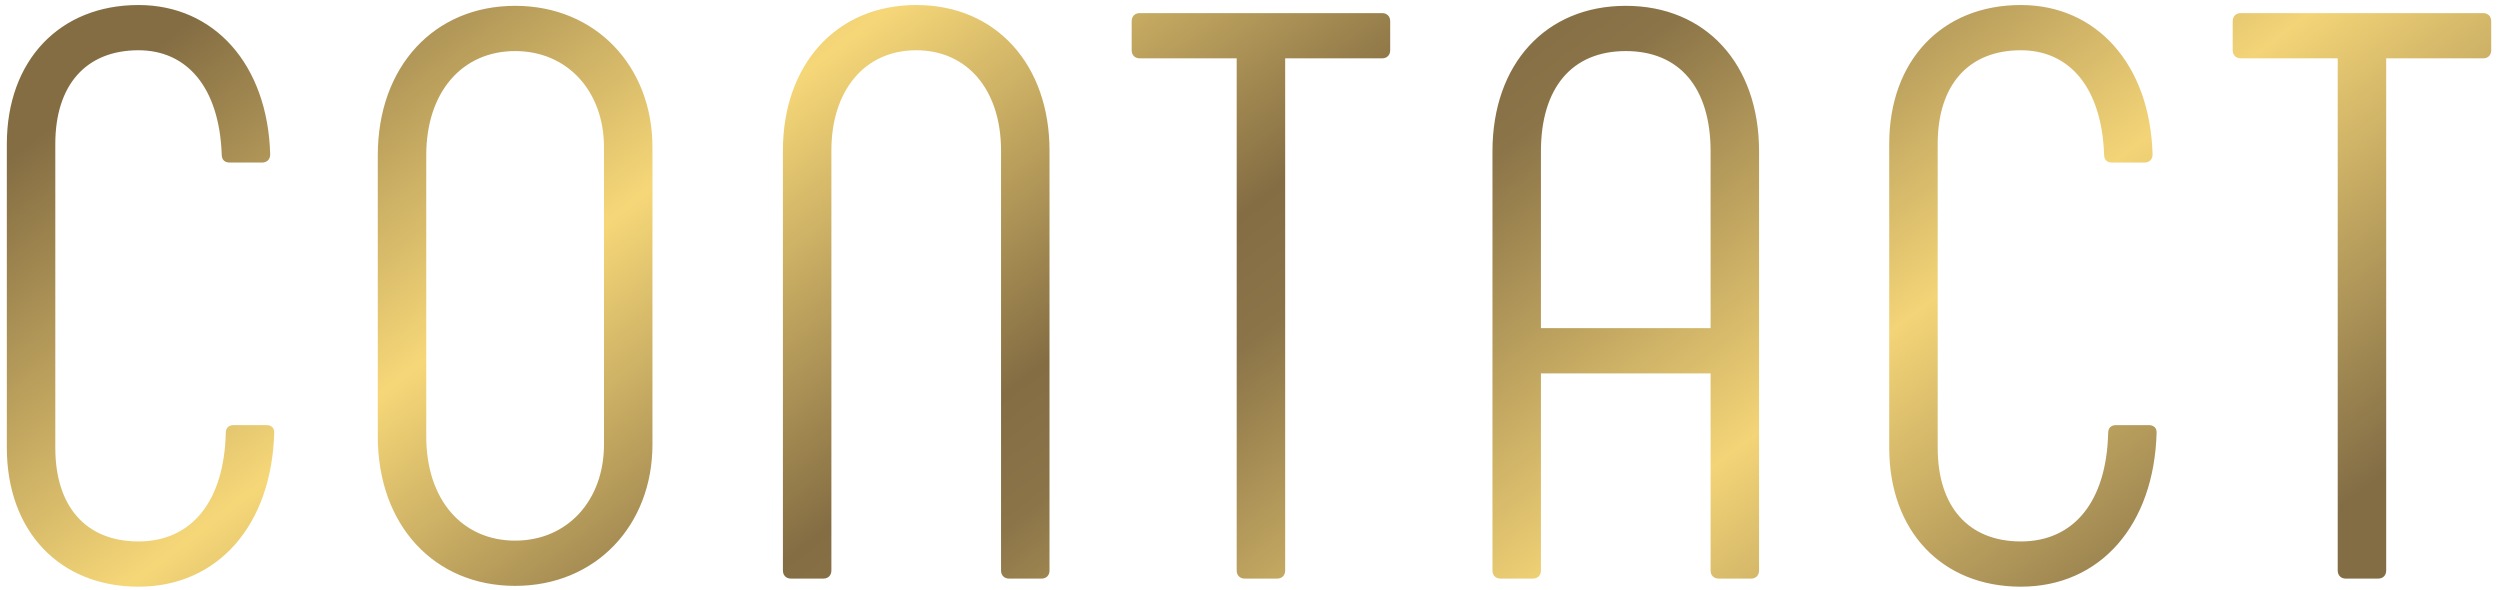
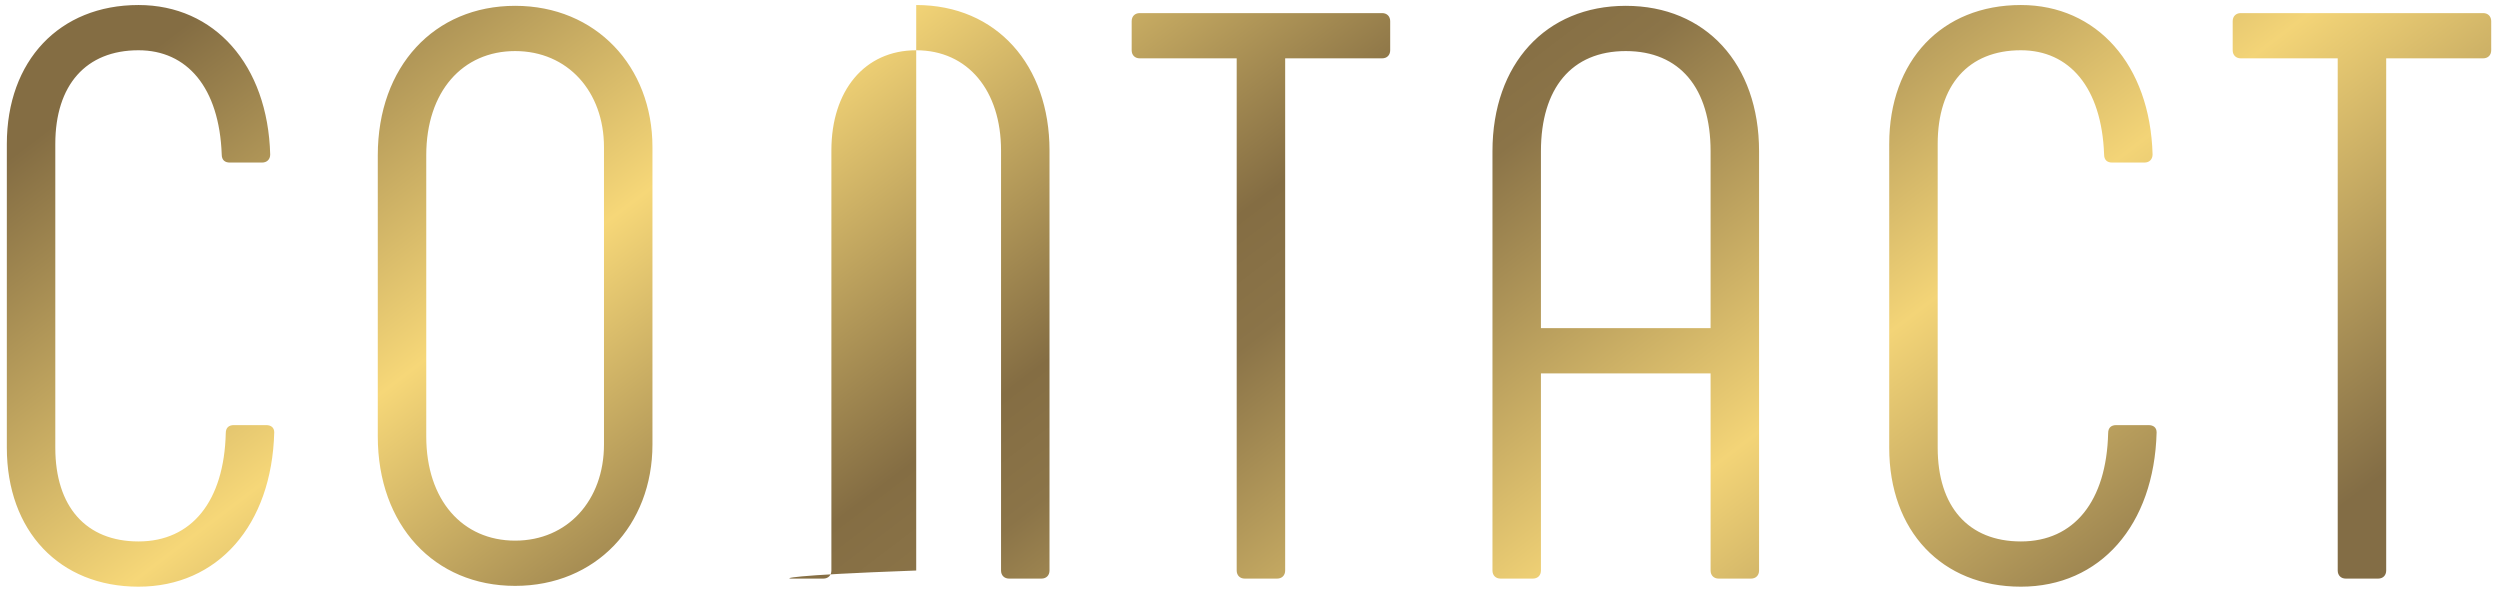
<svg xmlns="http://www.w3.org/2000/svg" width="229" height="54" viewBox="0 0 229 54" fill="none">
-   <path d="M12.688 53.74C19.94 53.74 24.898 48.116 25.12 39.606C25.12 39.162 24.824 38.94 24.38 38.94H21.42C20.976 38.94 20.68 39.162 20.68 39.68C20.532 45.896 17.572 49.596 12.688 49.596C7.878 49.596 5.066 46.414 5.066 41.012V13.188C5.066 7.786 7.878 4.604 12.688 4.604C17.128 4.604 20.088 8.008 20.31 14.15C20.31 14.668 20.606 14.89 21.05 14.89H24.01C24.454 14.89 24.75 14.594 24.75 14.15C24.528 5.936 19.644 0.46 12.688 0.46C5.436 0.46 0.626 5.566 0.626 13.188V41.012C0.626 48.634 5.436 53.74 12.688 53.74ZM47.185 53.666C54.585 53.666 59.765 48.116 59.765 40.716V13.484C59.765 6.084 54.585 0.534 47.185 0.534C39.785 0.534 34.605 6.084 34.605 14.224V39.976C34.605 48.116 39.785 53.666 47.185 53.666ZM47.185 49.522C42.375 49.522 39.045 45.822 39.045 39.976V14.224C39.045 8.378 42.375 4.678 47.185 4.678C51.995 4.678 55.325 8.378 55.325 13.484V40.716C55.325 45.822 51.995 49.522 47.185 49.522ZM72.455 53H75.415C75.859 53 76.155 52.704 76.155 52.26V13.78C76.155 8.304 79.189 4.604 83.925 4.604C88.661 4.604 91.695 8.304 91.695 13.78V52.26C91.695 52.704 91.991 53 92.435 53H95.395C95.839 53 96.135 52.704 96.135 52.26V13.78C96.135 6.01 91.325 0.46 83.925 0.46C76.525 0.46 71.715 6.01 71.715 13.78V52.26C71.715 52.704 72.011 53 72.455 53ZM126.601 1.2H104.401C103.957 1.2 103.661 1.496 103.661 1.94V4.604C103.661 5.048 103.957 5.344 104.401 5.344H113.281V52.26C113.281 52.704 113.577 53 114.021 53H116.981C117.425 53 117.721 52.704 117.721 52.26V5.344H126.601C127.045 5.344 127.341 5.048 127.341 4.604V1.94C127.341 1.496 127.045 1.2 126.601 1.2ZM137.45 53H140.41C140.854 53 141.15 52.704 141.15 52.26V34.204H156.69V52.26C156.69 52.704 156.986 53 157.43 53H160.39C160.834 53 161.13 52.704 161.13 52.26V13.854C161.13 5.862 156.246 0.534 148.92 0.534C141.594 0.534 136.71 5.862 136.71 13.854V52.26C136.71 52.704 137.006 53 137.45 53ZM141.15 30.06V13.854C141.15 8.082 143.962 4.678 148.92 4.678C153.878 4.678 156.69 8.082 156.69 13.854V30.06H141.15ZM185.114 53.74C192.366 53.74 197.324 48.116 197.546 39.606C197.546 39.162 197.25 38.94 196.806 38.94H193.846C193.402 38.94 193.106 39.162 193.106 39.68C192.958 45.896 189.998 49.596 185.114 49.596C180.304 49.596 177.492 46.414 177.492 41.012V13.188C177.492 7.786 180.304 4.604 185.114 4.604C189.554 4.604 192.514 8.008 192.736 14.15C192.736 14.668 193.032 14.89 193.476 14.89H196.436C196.88 14.89 197.176 14.594 197.176 14.15C196.954 5.936 192.07 0.46 185.114 0.46C177.862 0.46 173.052 5.566 173.052 13.188V41.012C173.052 48.634 177.862 53.74 185.114 53.74ZM227.455 1.2H205.255C204.811 1.2 204.515 1.496 204.515 1.94V4.604C204.515 5.048 204.811 5.344 205.255 5.344H214.135V52.26C214.135 52.704 214.431 53 214.875 53H217.835C218.279 53 218.575 52.704 218.575 52.26V5.344H227.455C227.899 5.344 228.195 5.048 228.195 4.604V1.94C228.195 1.496 227.899 1.2 227.455 1.2Z" fill="url(#paint0_linear_109_2426)" />
+   <path d="M12.688 53.74C19.94 53.74 24.898 48.116 25.12 39.606C25.12 39.162 24.824 38.94 24.38 38.94H21.42C20.976 38.94 20.68 39.162 20.68 39.68C20.532 45.896 17.572 49.596 12.688 49.596C7.878 49.596 5.066 46.414 5.066 41.012V13.188C5.066 7.786 7.878 4.604 12.688 4.604C17.128 4.604 20.088 8.008 20.31 14.15C20.31 14.668 20.606 14.89 21.05 14.89H24.01C24.454 14.89 24.75 14.594 24.75 14.15C24.528 5.936 19.644 0.46 12.688 0.46C5.436 0.46 0.626 5.566 0.626 13.188V41.012C0.626 48.634 5.436 53.74 12.688 53.74ZM47.185 53.666C54.585 53.666 59.765 48.116 59.765 40.716V13.484C59.765 6.084 54.585 0.534 47.185 0.534C39.785 0.534 34.605 6.084 34.605 14.224V39.976C34.605 48.116 39.785 53.666 47.185 53.666ZM47.185 49.522C42.375 49.522 39.045 45.822 39.045 39.976V14.224C39.045 8.378 42.375 4.678 47.185 4.678C51.995 4.678 55.325 8.378 55.325 13.484V40.716C55.325 45.822 51.995 49.522 47.185 49.522ZM72.455 53H75.415C75.859 53 76.155 52.704 76.155 52.26V13.78C76.155 8.304 79.189 4.604 83.925 4.604C88.661 4.604 91.695 8.304 91.695 13.78V52.26C91.695 52.704 91.991 53 92.435 53H95.395C95.839 53 96.135 52.704 96.135 52.26V13.78C96.135 6.01 91.325 0.46 83.925 0.46V52.26C71.715 52.704 72.011 53 72.455 53ZM126.601 1.2H104.401C103.957 1.2 103.661 1.496 103.661 1.94V4.604C103.661 5.048 103.957 5.344 104.401 5.344H113.281V52.26C113.281 52.704 113.577 53 114.021 53H116.981C117.425 53 117.721 52.704 117.721 52.26V5.344H126.601C127.045 5.344 127.341 5.048 127.341 4.604V1.94C127.341 1.496 127.045 1.2 126.601 1.2ZM137.45 53H140.41C140.854 53 141.15 52.704 141.15 52.26V34.204H156.69V52.26C156.69 52.704 156.986 53 157.43 53H160.39C160.834 53 161.13 52.704 161.13 52.26V13.854C161.13 5.862 156.246 0.534 148.92 0.534C141.594 0.534 136.71 5.862 136.71 13.854V52.26C136.71 52.704 137.006 53 137.45 53ZM141.15 30.06V13.854C141.15 8.082 143.962 4.678 148.92 4.678C153.878 4.678 156.69 8.082 156.69 13.854V30.06H141.15ZM185.114 53.74C192.366 53.74 197.324 48.116 197.546 39.606C197.546 39.162 197.25 38.94 196.806 38.94H193.846C193.402 38.94 193.106 39.162 193.106 39.68C192.958 45.896 189.998 49.596 185.114 49.596C180.304 49.596 177.492 46.414 177.492 41.012V13.188C177.492 7.786 180.304 4.604 185.114 4.604C189.554 4.604 192.514 8.008 192.736 14.15C192.736 14.668 193.032 14.89 193.476 14.89H196.436C196.88 14.89 197.176 14.594 197.176 14.15C196.954 5.936 192.07 0.46 185.114 0.46C177.862 0.46 173.052 5.566 173.052 13.188V41.012C173.052 48.634 177.862 53.74 185.114 53.74ZM227.455 1.2H205.255C204.811 1.2 204.515 1.496 204.515 1.94V4.604C204.515 5.048 204.811 5.344 205.255 5.344H214.135V52.26C214.135 52.704 214.431 53 214.875 53H217.835C218.279 53 218.575 52.704 218.575 52.26V5.344H227.455C227.899 5.344 228.195 5.048 228.195 4.604V1.94C228.195 1.496 227.899 1.2 227.455 1.2Z" fill="url(#paint0_linear_109_2426)" />
  <defs>
    <linearGradient id="paint0_linear_109_2426" x1="187.786" y1="83.458" x2="75.349" y2="-64.498" gradientUnits="userSpaceOnUse">
      <stop offset="0.072" stop-color="#836D45" />
      <stop offset="0.275" stop-color="#F3D477" />
      <stop offset="0.462" stop-color="#8B7448" />
      <stop offset="0.515" stop-color="#846D43" />
      <stop offset="0.701" stop-color="#F6D778" />
      <stop offset="0.904" stop-color="#846D43" />
    </linearGradient>
  </defs>
</svg>